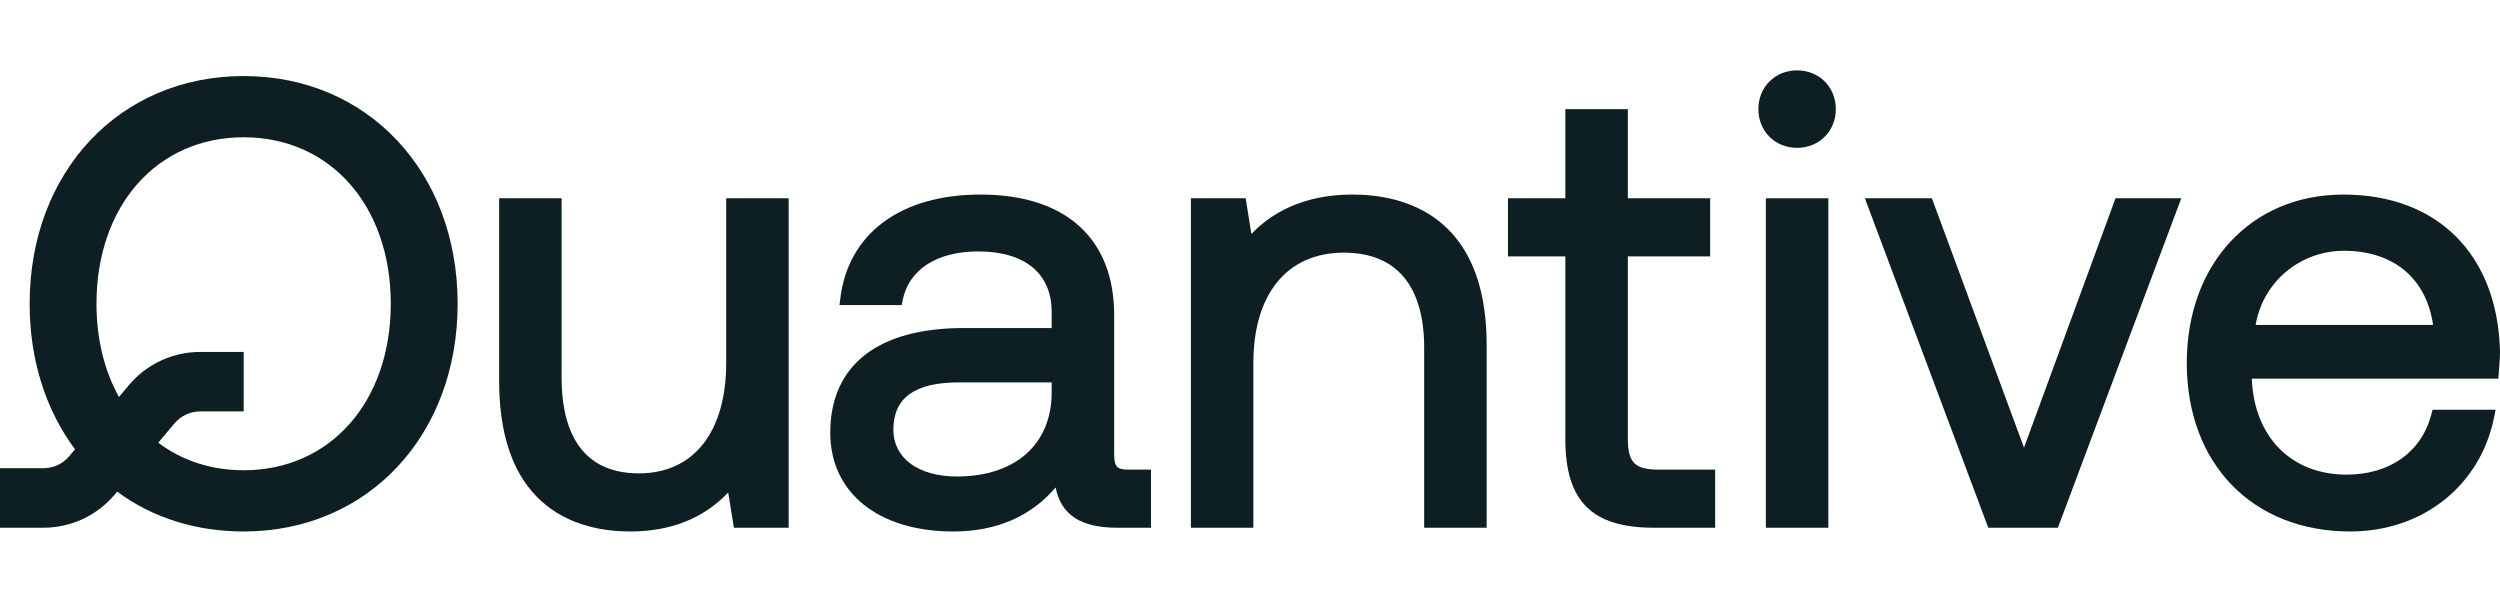
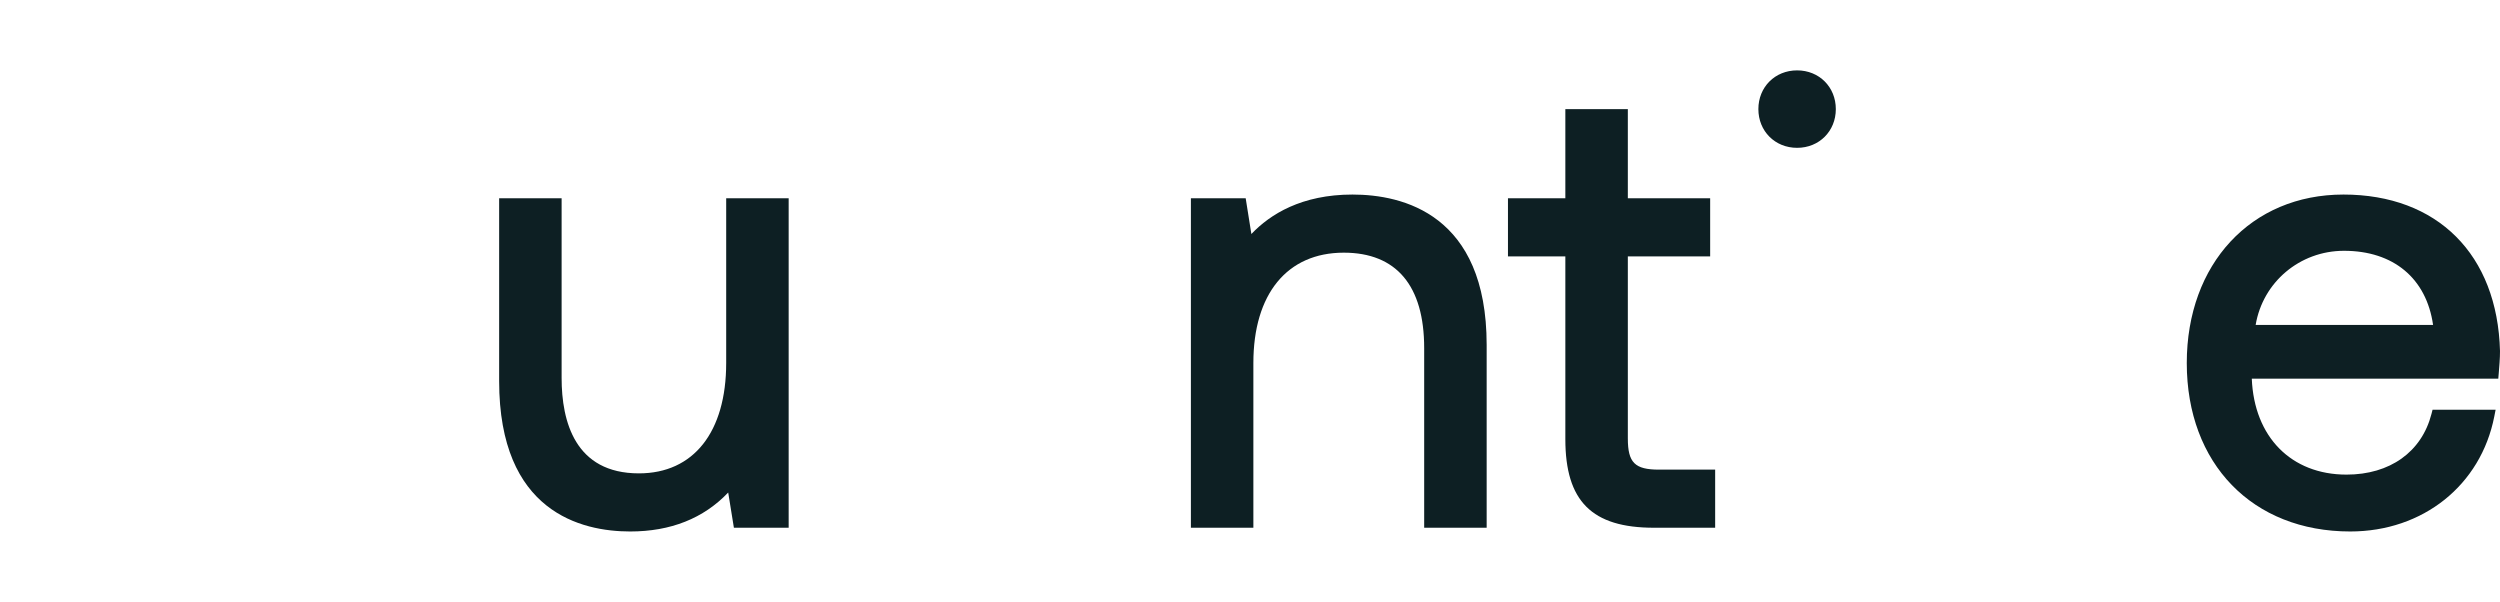
<svg xmlns="http://www.w3.org/2000/svg" width="108" height="26" id="Layer_1" data-name="Layer 1" viewBox="0 0 864 159.358">
-   <path d="M84.199,1.961C41.344,1.961,10.241,35.058,10.241,80.658c0,19.161,5.424,36.499,15.682,50.313l-1.984,2.363c-2.221,2.645-5.475,4.161-8.929,4.161H0v20.562H15.01c9.544,0,18.538-4.192,24.676-11.501l.81-.965c12.175,9.017,27.244,13.767,43.703,13.767,42.854,0,73.958-33.098,73.958-78.701S127.053,1.961,84.199,1.961Zm0,136.238c-11.087,0-21.243-3.283-29.507-9.516l5.588-6.656c2.221-2.645,5.476-4.161,8.93-4.161h15.01v-20.562h-15.01c-9.545,0-18.539,4.192-24.677,11.501l-3.416,4.069c-5.117-9.159-7.775-20.201-7.775-32.216,0-33.877,20.913-57.538,50.856-57.538s50.856,23.661,50.856,57.538-20.913,57.541-50.856,57.541Z" style="fill: #0d1f23;" />
  <path d="M250.971,101.138c0,23.88-11.276,38.136-30.163,38.136-22.079,0-26.713-17.925-26.713-32.963V44.209h-21.591v63.181c0,45.217,28.373,51.968,45.286,51.968,13.992,0,25.365-4.525,33.875-13.463l1.968,12.171h18.929V44.209h-21.591v56.929Z" style="fill: #0d1f23;" />
-   <path d="M385.055,132.611v-48.073c0-26.452-16.822-41.622-46.151-41.622-27.667,0-45.801,13.458-48.507,36l-.262,2.192h21.502l.306-1.588c2.041-10.613,11.798-16.949,26.101-16.949,16.153,0,25.416,7.614,25.416,20.891v5.586h-30.375c-29.759,0-46.149,12.868-46.149,36.233,0,20.701,16.677,34.078,42.483,34.078,14.85,0,26.738-5.11,35.411-15.204,1.847,9.462,8.726,13.911,21.285,13.911h11.658v-20.084h-7.562c-3.995,0-5.156-.705-5.156-5.37Zm-21.595-21.343c0,17.94-12.547,29.084-32.747,29.084-13.345,0-21.968-6.339-21.968-16.149,0-11.012,7.397-16.365,22.615-16.365h32.1v3.429Z" style="fill: #0d1f23;" />
  <path d="M467.425,42.916c-17.592,0-28.47,6.814-34.95,13.636l-1.966-12.343h-18.935v113.857h21.591v-56.928c0-23.881,11.679-38.138,31.242-38.138,18.179,0,27.788,11.398,27.788,32.963v62.102h21.595v-63.179c0-45.219-29.05-51.971-46.365-51.971Z" style="fill: #0d1f23;" />
  <path d="M562.579,127.222v-62.929h28.453v-20.084h-28.453V13.384h-21.595v30.825h-19.832v20.084h19.832v63.143c0,21.469,9.161,30.63,30.63,30.63h21.144v-20.084h-19.419c-8.346,0-10.759-2.413-10.759-10.759Z" style="fill: #0d1f23;" />
  <path d="M621.077,0c-7.63,0-13.383,5.755-13.383,13.385s5.753,13.383,13.383,13.383,13.383-5.753,13.383-13.383-5.752-13.385-13.383-13.385Z" style="fill: #0d1f23;" />
-   <rect x="610.28" y="44.209" width="21.595" height="113.857" style="fill: #0d1f23;" />
-   <polygon points="699.493 130.39 668.138 45.488 667.664 44.209 644.507 44.209 687.146 158.066 711.205 158.066 753.844 44.209 731.113 44.209 699.493 130.39" style="fill: #0d1f23;" />
  <path d="M809.874,42.916c-31.869,0-54.126,23.942-54.126,58.222,0,34.824,22.704,58.22,56.497,58.22,25.114,0,45.118-15.969,49.779-39.737l.457-2.335h-21.79l-.379,1.47c-3.377,13.118-14.353,20.95-29.36,20.95-19.121,0-31.926-13.024-32.733-33.162h85.189l.151-1.794c.206-2.441,.44-5.207,.44-7.761-.882-33.354-21.622-54.074-54.126-54.074Zm-30.318,45.053c2.461-14.748,15.225-25.615,30.534-25.615,17.107,0,28.474,9.528,30.782,25.615h-61.316Z" style="fill: #0d1f23;" />
</svg>